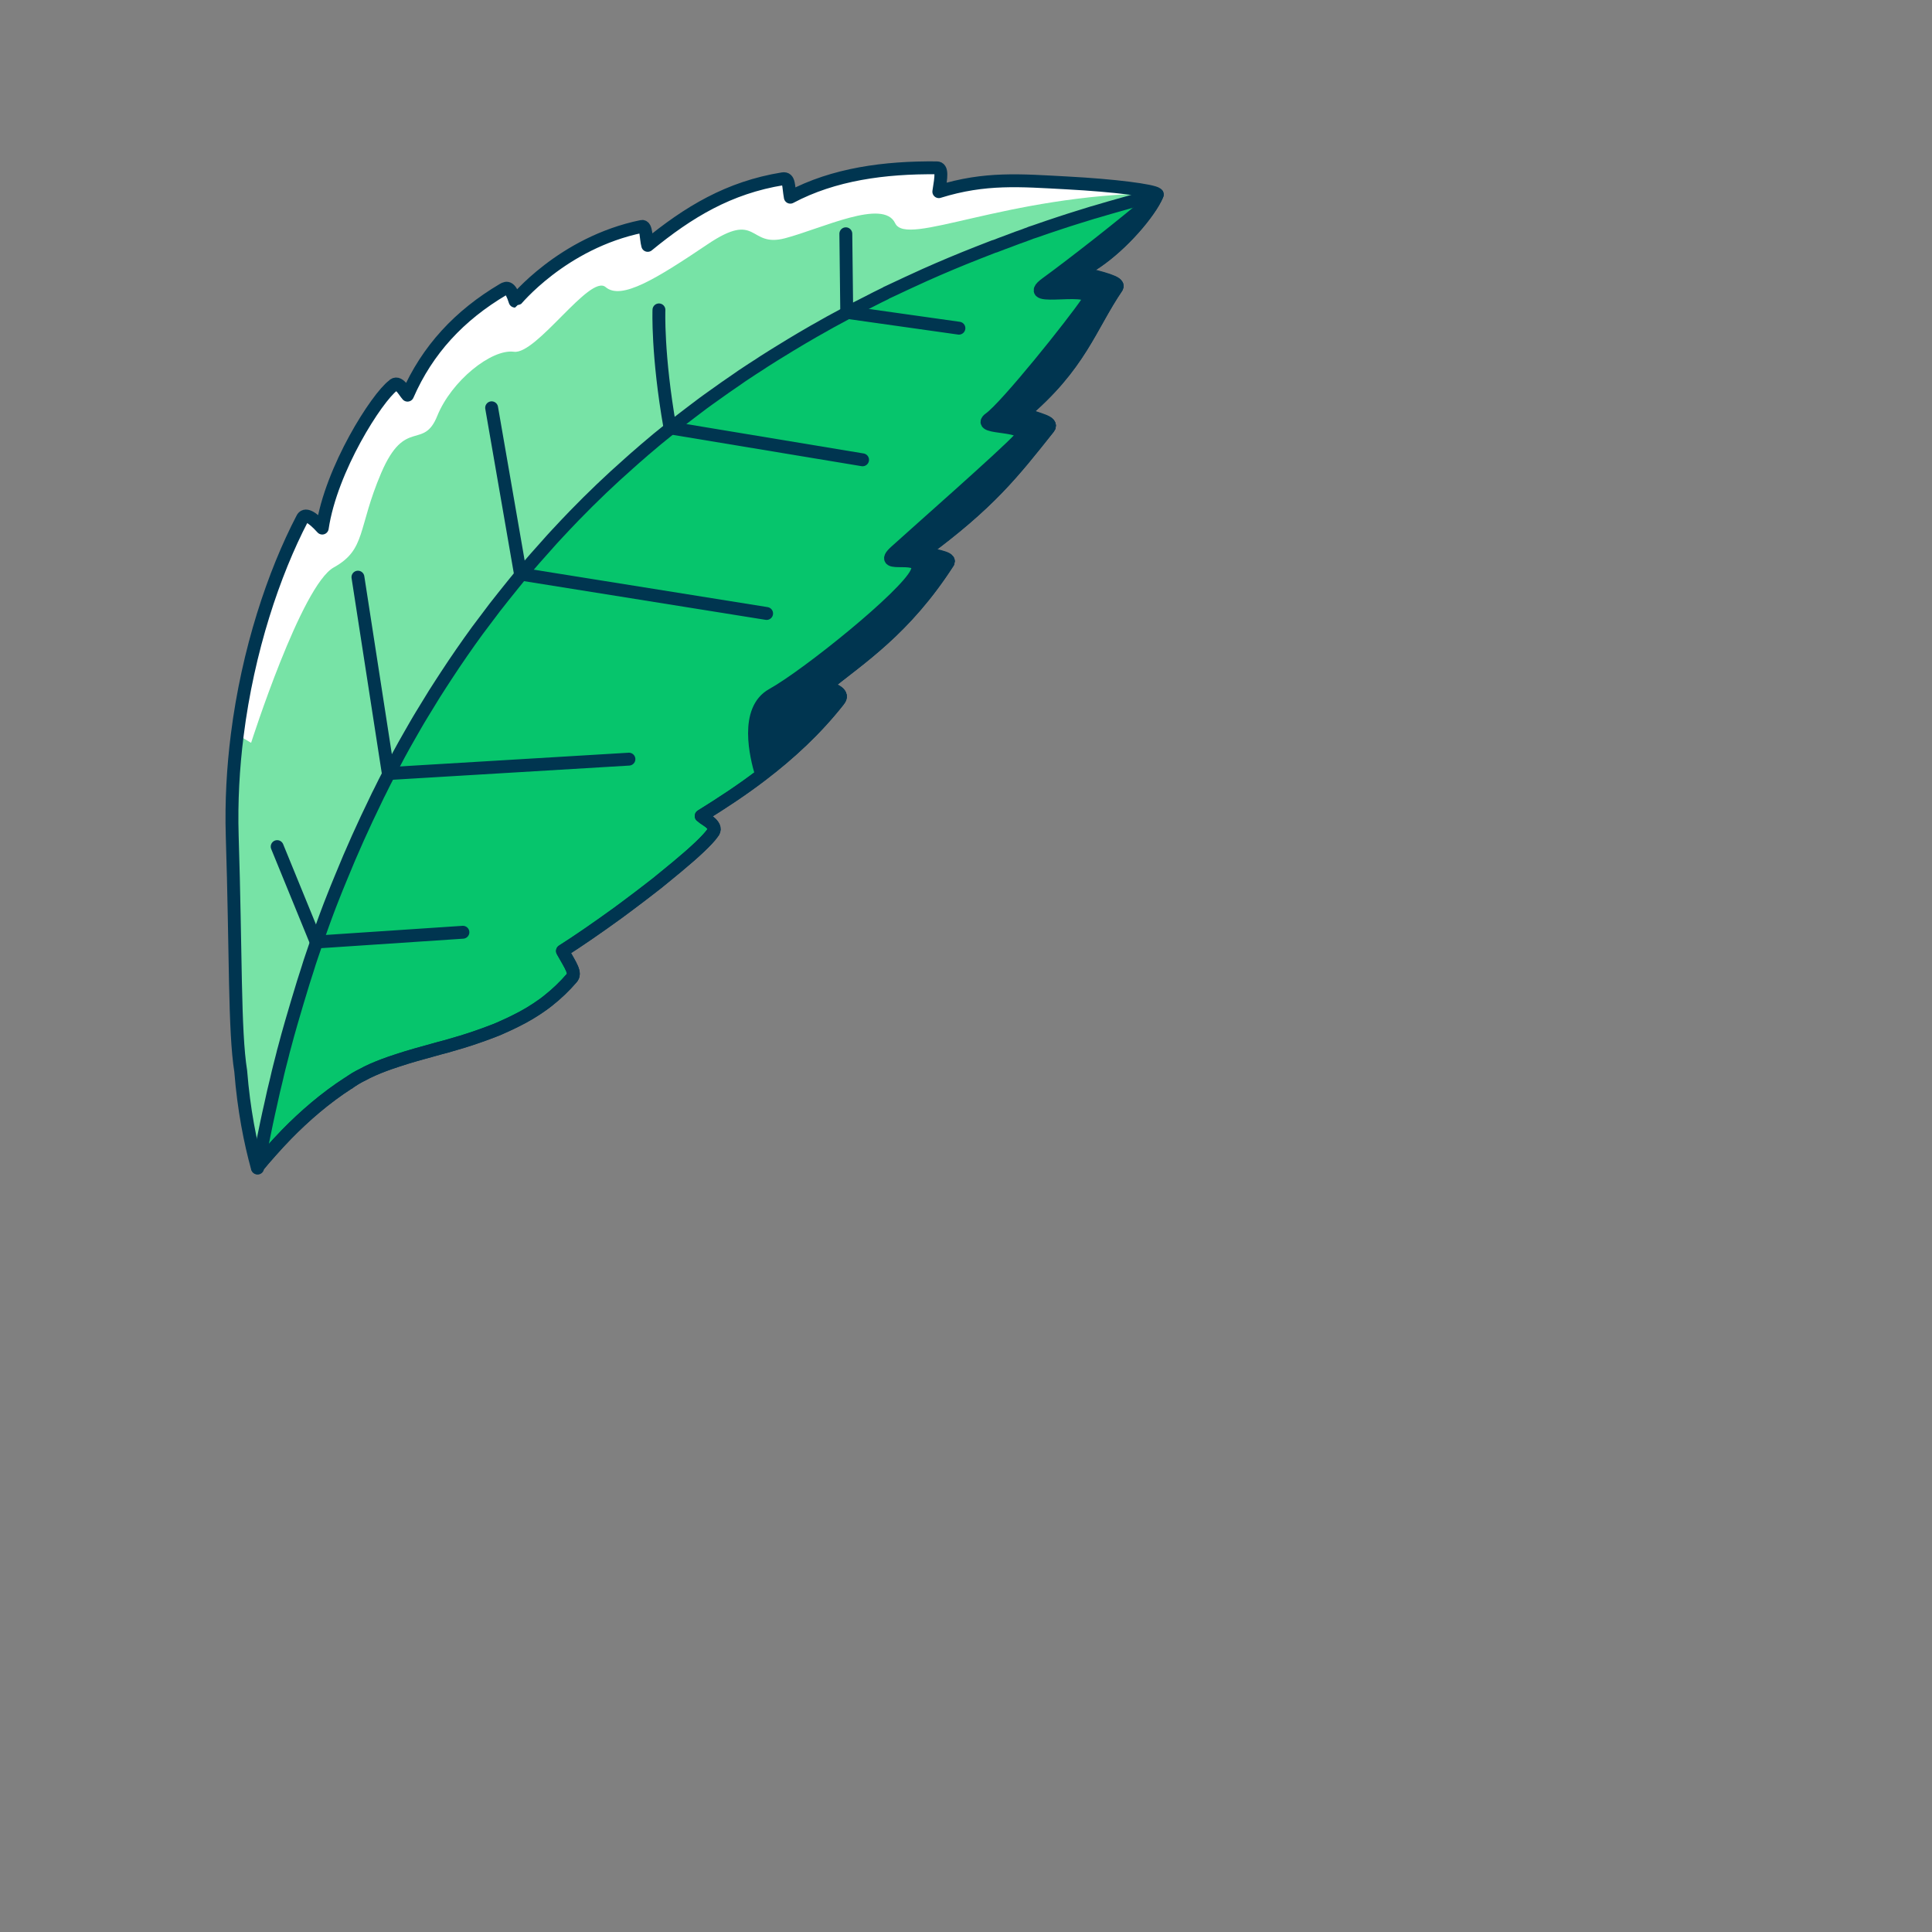
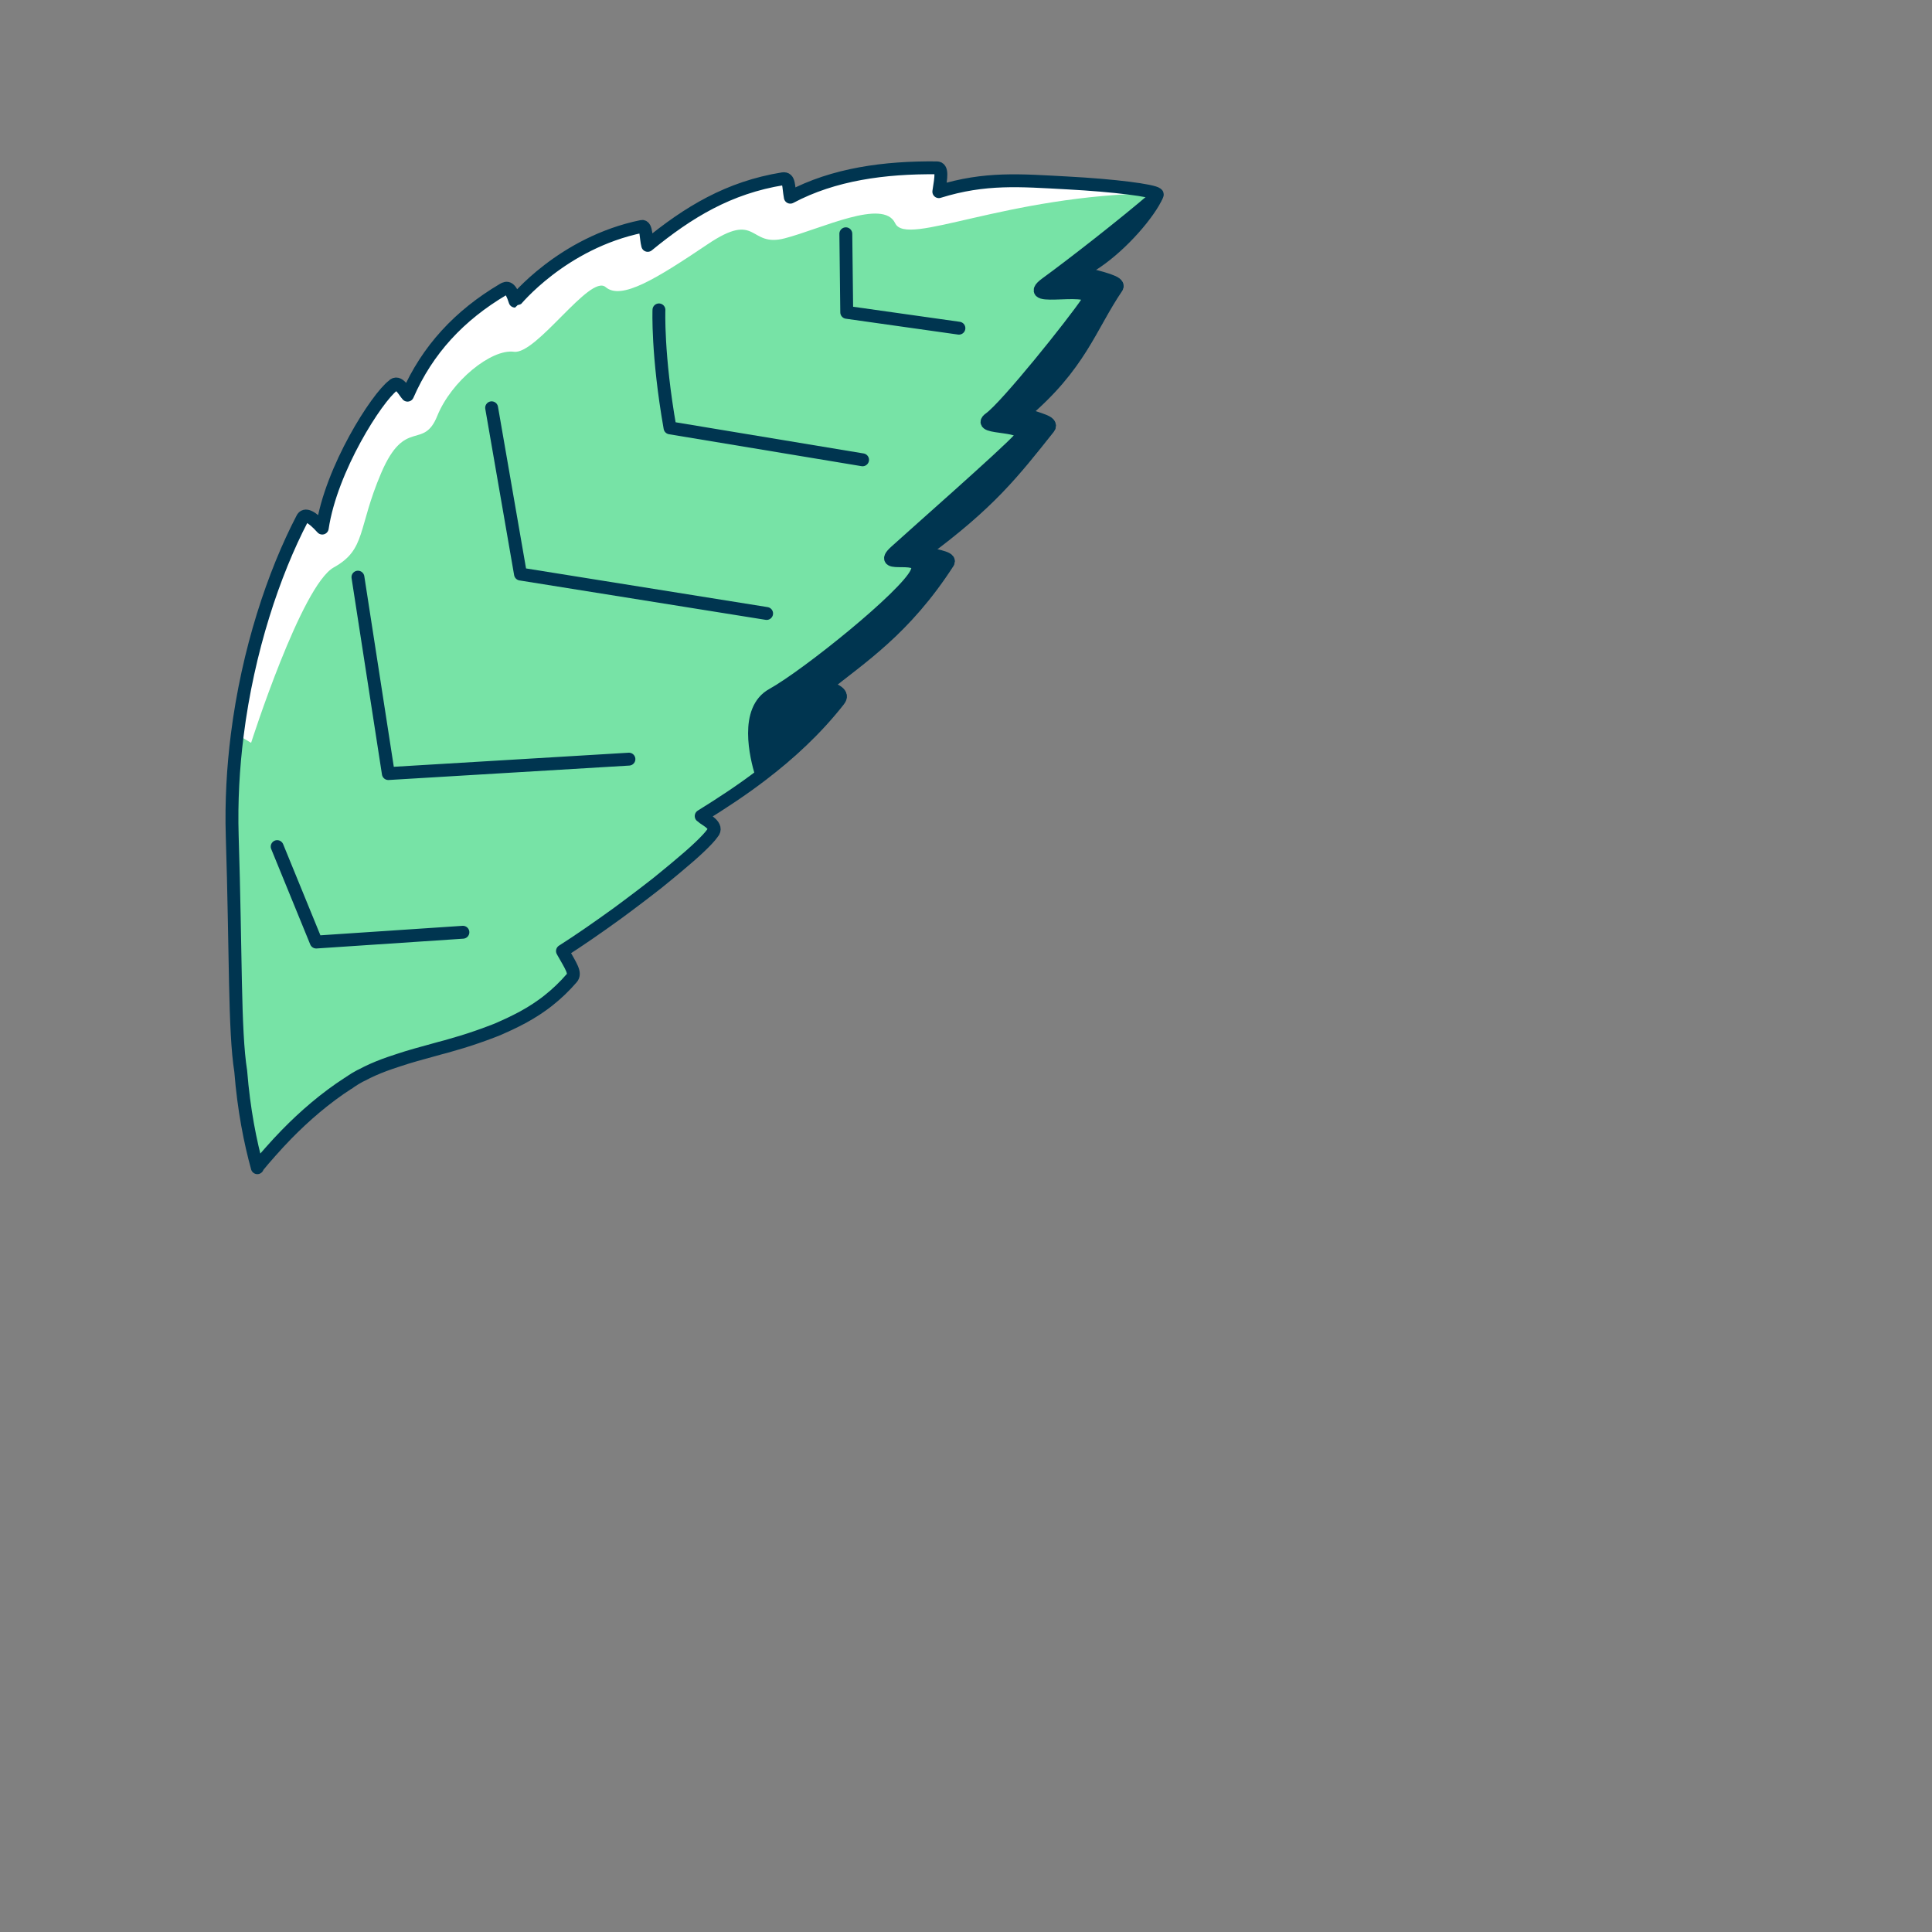
<svg xmlns="http://www.w3.org/2000/svg" id="b" viewBox="0 0 150 150">
  <rect x="0" y="0" width="150" height="150" fill="#808080" stroke="none" />
  <path d="M19.99,90.6c.32-.39.65-.78,1.01-1.18.39-.44.81-.9,1.25-1.35,1.39-1.42,3-2.82,4.8-3.98h.02c.07-.06.16-.12.24-.17.16-.11.34-.22.51-.31.08-.05.18-.1.27-.14.15-.08.29-.15.43-.22.55-.27,1.15-.51,1.76-.72.2-.07.41-.14.63-.21.89-.3,1.82-.55,2.77-.81.32-.09.64-.18.96-.26.82-.23,1.66-.48,2.48-.77.28-.09.55-.2.83-.3.36-.13.72-.27,1.08-.44.18-.08.36-.16.53-.24.35-.16.7-.35,1.05-.53.34-.19.69-.39,1.02-.61.33-.22.66-.45.97-.7.63-.5,1.23-1.07,1.79-1.72.34-.38-.05-.91-.72-2.1,1.26-.8,2.76-1.84,4.28-2.94.44-.33.9-.66,1.34-1,.3-.23.59-.44.88-.67.58-.44,1.14-.88,1.66-1.32.26-.22.52-.42.76-.63,1.34-1.11,2.36-2.07,2.73-2.6.24-.27.12-.52-.1-.74-.05-.04-.11-.09-.16-.14-.03-.02-.06-.04-.09-.06-.09-.06-.18-.13-.26-.18-.05-.03-.11-.07-.15-.11-.05-.03-.09-.06-.12-.09,1.61-1,3.2-2.04,4.71-3.2,2.16-1.65,4.18-3.51,5.94-5.74.26-.33.37-.63-1.07-1.1,2.76-2.24,6.22-4.42,9.59-9.65.23-.35-1.26-.51-1.99-.78,5.21-3.83,7.04-6.2,9.8-9.67.34-.42-.73-.59-2.03-1.08,4.48-3.76,5.22-6.74,7.32-9.83.23-.33-.98-.66-3.06-1.15,1.91-.78,4.22-3,5.49-4.82.31-.44.56-.86.71-1.23,0-.02,0-.04-.03-.06-.33-.26-3.22-.65-7-.85-3.59-.19-6.33-.44-9.93.68.19-1.17.29-1.85-.16-1.85-4.05-.04-8,.49-11.37,2.28-.16-.87-.06-1.51-.58-1.43-4.2.68-7.33,2.58-10.49,5.17-.15-.54-.09-1.54-.46-1.47-6.2,1.27-9.83,5.8-9.84,5.8-.36-1.14-.63-1.08-.92-.91-3.4,2.01-5.89,4.68-7.43,8.21-.25-.27-.72-1.21-1.13-.74-1.23.92-4.8,6.44-5.49,11.06-.84-.93-1.36-1.15-1.55-.74-2.21,4.24-4.22,10.22-5.05,16.81-.32,2.54-.47,5.16-.39,7.83.29,9.06.16,15.14.66,18.26.24,3.01.74,5.51,1.29,7.5v-.03Z" style="fill:#77e3a6; stroke-width:0px;" />
-   <path d="M19.99,90.6c.32-.39.65-.78,1.01-1.18.39-.44.81-.9,1.25-1.35,1.39-1.42,3-2.82,4.8-3.98h.02c.07-.06.16-.12.24-.17.16-.11.34-.22.51-.31.08-.04.18-.1.27-.14.15-.08.29-.15.43-.23.55-.27,1.15-.5,1.76-.72.2-.07.41-.14.63-.21.89-.29,1.82-.55,2.77-.81.32-.09.64-.18.96-.26.82-.23,1.66-.48,2.48-.77.28-.09.55-.2.83-.3.36-.13.72-.27,1.08-.44.18-.08.36-.16.53-.24.35-.16.7-.35,1.05-.53.34-.18.69-.39,1.02-.61.33-.22.66-.44.97-.7.63-.5,1.23-1.07,1.79-1.72.34-.38-.05-.91-.72-2.1,1.26-.8,2.76-1.84,4.28-2.94.44-.33.9-.66,1.34-1,.3-.23.59-.44.88-.67.58-.44,1.14-.88,1.66-1.32.26-.22.52-.42.76-.62,1.34-1.11,2.36-2.07,2.73-2.6.24-.27.12-.52-.1-.75-.05-.04-.11-.09-.16-.14-.03-.02-.06-.04-.09-.06-.09-.06-.18-.13-.26-.18-.05-.03-.11-.07-.15-.11-.05-.03-.09-.06-.12-.09,1.61-1,3.2-2.04,4.71-3.2,2.16-1.65,4.18-3.51,5.94-5.74.26-.33.37-.63-1.07-1.1,2.76-2.24,6.22-4.42,9.59-9.65.23-.35-1.26-.51-1.99-.78,5.21-3.83,7.04-6.2,9.8-9.67.34-.42-.73-.59-2.03-1.08,4.48-3.76,5.22-6.74,7.32-9.83.23-.33-.98-.66-3.06-1.15,1.91-.78,4.22-3,5.49-4.82.31-.44.56-.86.71-1.23-.4.11-.81.22-1.22.33-.41.11-.82.22-1.23.34-.41.11-.83.23-1.24.35-.39.11-.79.23-1.19.35-.05.01-.1.03-.15.04-.39.12-.79.24-1.19.37-.41.13-.84.26-1.28.41-.67.22-1.35.45-2.03.69-.18.05-.36.12-.53.19-.08.03-.16.05-.24.09-.39.14-.78.27-1.17.43-.37.13-.75.28-1.14.43-.02,0-.03,0-.04.01,0,0-.01,0-.02,0-.42.16-.86.33-1.28.5-1.35.53-2.71,1.1-4.08,1.71-.48.22-.97.44-1.44.66-.49.23-.97.46-1.45.68-.06.02-.12.05-.17.09-.49.24-.98.48-1.45.73-.51.26-1.03.52-1.54.79-.29.15-.58.31-.87.47-.3.16-.58.31-.87.48-1.17.65-2.32,1.33-3.48,2.05-.28.16-.54.34-.82.51-.29.18-.57.36-.85.55-.02.01-.04.02-.05.03-.29.18-.57.37-.86.56-.24.16-.49.32-.72.49-.61.42-1.23.84-1.83,1.28-.28.19-.55.4-.82.59-.03.02-.05.04-.08.06-.54.41-1.09.82-1.63,1.24-.24.19-.49.38-.72.57-.04.03-.07.05-.12.09-.68.54-1.35,1.09-2.02,1.67-.08.08-.17.14-.25.22-.33.28-.66.57-.98.86-1.43,1.26-2.82,2.59-4.19,4-.22.24-.45.46-.68.71-.47.51-.95,1-1.4,1.52-.65.72-1.29,1.45-1.93,2.2-.05.05-.1.11-.14.17,0,0-.08.11-.14.17-.19.23-.38.46-.56.69-.45.56-.91,1.13-1.36,1.71-.01.01-.02.02-.03.04-.43.57-.87,1.15-1.31,1.74-.83,1.14-1.64,2.31-2.43,3.52-.14.21-.27.42-.41.63-.34.51-.66,1.04-.99,1.58-.17.27-.33.54-.49.8-.16.27-.33.54-.48.81-.16.27-.31.55-.47.82-.56.97-1.09,1.96-1.62,2.99-.22.43-.45.87-.66,1.31-.12.22-.22.44-.33.67-.95,1.95-1.86,3.96-2.72,6.08-.22.51-.42,1.04-.63,1.56-.15.36-.28.73-.42,1.09-.12.33-.25.66-.37,1.01-.17.46-.32.92-.49,1.39-.11.34-.23.67-.34,1-.11.33-.23.67-.33,1.02-.11.34-.22.68-.33,1.03-.32,1.04-.63,2.08-.94,3.15-.19.64-.36,1.29-.54,1.96-.05.16-.09.33-.13.5-.16.63-.33,1.26-.47,1.9-.16.65-.32,1.31-.46,1.99-.1.47-.22.94-.31,1.41-.15.76-.32,1.52-.47,2.3-.08.41-.15.8-.23,1.21v-.06Z" style="fill:#06c56c; stroke:#003550; stroke-linecap:round; stroke-linejoin:round;" />
  <path d="M59.14,60.12c2.16-1.65,4.18-3.51,5.94-5.75.26-.33.37-.63-1.07-1.1,2.76-2.24,6.22-4.42,9.59-9.65.23-.35-1.26-.51-1.99-.78,5.21-3.83,7.04-6.2,9.8-9.67.34-.42-.73-.59-2.03-1.08,4.48-3.76,5.22-6.74,7.32-9.83.23-.33-.98-.66-3.06-1.15,1.91-.78,4.88-4.04,6.14-5.86-2.51,2.16-6.57,5.32-8.55,6.76-2.25,1.64,4.27-.17,3.18,1.46-1.09,1.63-6.28,8.11-7.56,9.02-1.28.91,3.47.31,2.28,1.6-1.19,1.29-7.94,7.22-9.59,8.72-1.66,1.5,2.44-.12,1.61,1.67-.83,1.79-8.48,7.95-11.18,9.45-2.14,1.18-1.28,4.78-.85,6.19h.01Z" style="fill:#003550; stroke:#003550; stroke-linecap:round; stroke-linejoin:round;" />
  <path d="M19.5,57.66s3.9-12.22,6.42-13.61c2.52-1.4,1.83-3.01,3.68-7.34,1.86-4.33,3.26-1.72,4.35-4.42,1.09-2.7,4.19-5.21,5.95-4.98,1.76.24,5.9-6.06,7.12-5.02,1.22,1.04,3.94-.65,7.91-3.32,3.96-2.67,3.15.28,6.01-.47,2.86-.75,7.64-3.11,8.56-1.17.89,1.88,8.48-2.18,20.31-2.33-.33-.26-3.22-.65-7-.85-3.59-.19-6.33-.44-9.93.68.19-1.17.29-1.85-.16-1.85-4.05-.04-8,.49-11.37,2.28-.16-.87-.06-1.51-.58-1.43-4.2.68-7.33,2.58-10.49,5.17-.15-.54-.09-1.54-.46-1.47-6.2,1.27-9.83,5.8-9.84,5.8-.36-1.14-.63-1.08-.92-.91-3.4,2.01-5.89,4.68-7.43,8.21-.25-.27-.73-1.21-1.13-.74-1.23.92-4.8,6.44-5.49,11.06-.84-.93-1.36-1.15-1.55-.74-2.21,4.24-4.22,10.22-5.05,16.81l1.06.64h.02Z" style="fill:#fff; stroke-width:0px;" />
  <path d="M51.16,24.06s-.14,3.48.86,9.16l14.95,2.48" style="fill:none; stroke:#003550; stroke-linecap:round; stroke-linejoin:round;" />
  <path d="M38.17,31.66l2.24,12.91,19.11,3.06" style="fill:none; stroke:#003550; stroke-linecap:round; stroke-linejoin:round;" />
  <path d="M27.79,44.81l2.36,15.25,18.68-1.12" style="fill:none; stroke:#003550; stroke-linecap:round; stroke-linejoin:round;" />
  <path d="M65.67,18.15l.07,6.1,8.71,1.23" style="fill:none; stroke:#003550; stroke-linecap:round; stroke-linejoin:round;" />
  <path d="M21.52,65.73l3.03,7.41,11.39-.76" style="fill:none; stroke:#003550; stroke-linecap:round; stroke-linejoin:round;" />
  <path d="M19.99,90.6c.32-.39.65-.78,1.01-1.18.39-.44.81-.9,1.25-1.35,1.39-1.42,3-2.82,4.8-3.98h.02c.07-.06.16-.12.24-.17.16-.11.34-.22.51-.31.08-.05.18-.1.27-.14.15-.08.29-.15.43-.22.55-.27,1.15-.51,1.76-.72.2-.07.41-.14.63-.21.89-.3,1.82-.55,2.77-.81.32-.09.64-.18.96-.26.82-.23,1.66-.48,2.48-.77.28-.09.55-.2.83-.3.36-.13.72-.27,1.08-.44.18-.08.36-.16.53-.24.35-.16.7-.35,1.05-.53.34-.19.69-.39,1.02-.61.33-.22.66-.45.97-.7.63-.5,1.23-1.07,1.79-1.72.34-.38-.05-.91-.72-2.1,1.26-.8,2.76-1.84,4.28-2.94.44-.33.9-.66,1.34-1,.3-.23.59-.44.88-.67.58-.44,1.14-.88,1.66-1.32.26-.22.52-.42.76-.63,1.34-1.11,2.36-2.07,2.73-2.6.24-.27.12-.52-.1-.74-.05-.04-.11-.09-.16-.14-.03-.02-.06-.04-.09-.06-.09-.06-.18-.13-.26-.18-.05-.03-.11-.07-.15-.11-.05-.03-.09-.06-.12-.09,1.61-1,3.2-2.04,4.71-3.2,2.16-1.65,4.18-3.51,5.94-5.74.26-.33.37-.63-1.07-1.1,2.76-2.24,6.22-4.42,9.59-9.65.23-.35-1.26-.51-1.99-.78,5.21-3.83,7.04-6.2,9.8-9.67.34-.42-.73-.59-2.03-1.08,4.48-3.76,5.22-6.74,7.32-9.83.23-.33-.98-.66-3.06-1.15,1.91-.78,4.22-3,5.49-4.82.31-.44.56-.86.71-1.23,0-.02,0-.04-.03-.06-.33-.26-3.22-.65-7-.85-3.59-.19-6.33-.44-9.93.68.19-1.17.29-1.85-.16-1.85-4.05-.04-8,.49-11.37,2.28-.16-.87-.06-1.51-.58-1.43-4.2.68-7.33,2.58-10.49,5.17-.15-.54-.09-1.54-.46-1.47-6.2,1.27-9.83,5.8-9.84,5.8-.36-1.14-.63-1.08-.92-.91-3.4,2.01-5.89,4.68-7.43,8.21-.25-.27-.72-1.21-1.13-.74-1.23.92-4.8,6.44-5.49,11.06-.84-.93-1.36-1.15-1.55-.74-2.21,4.24-4.22,10.22-5.05,16.81-.32,2.54-.47,5.16-.39,7.83.29,9.06.16,15.14.66,18.26.24,3.01.74,5.51,1.29,7.5v-.03Z" style="fill:none; stroke:#003550; stroke-linecap:round; stroke-linejoin:round;" />
</svg>